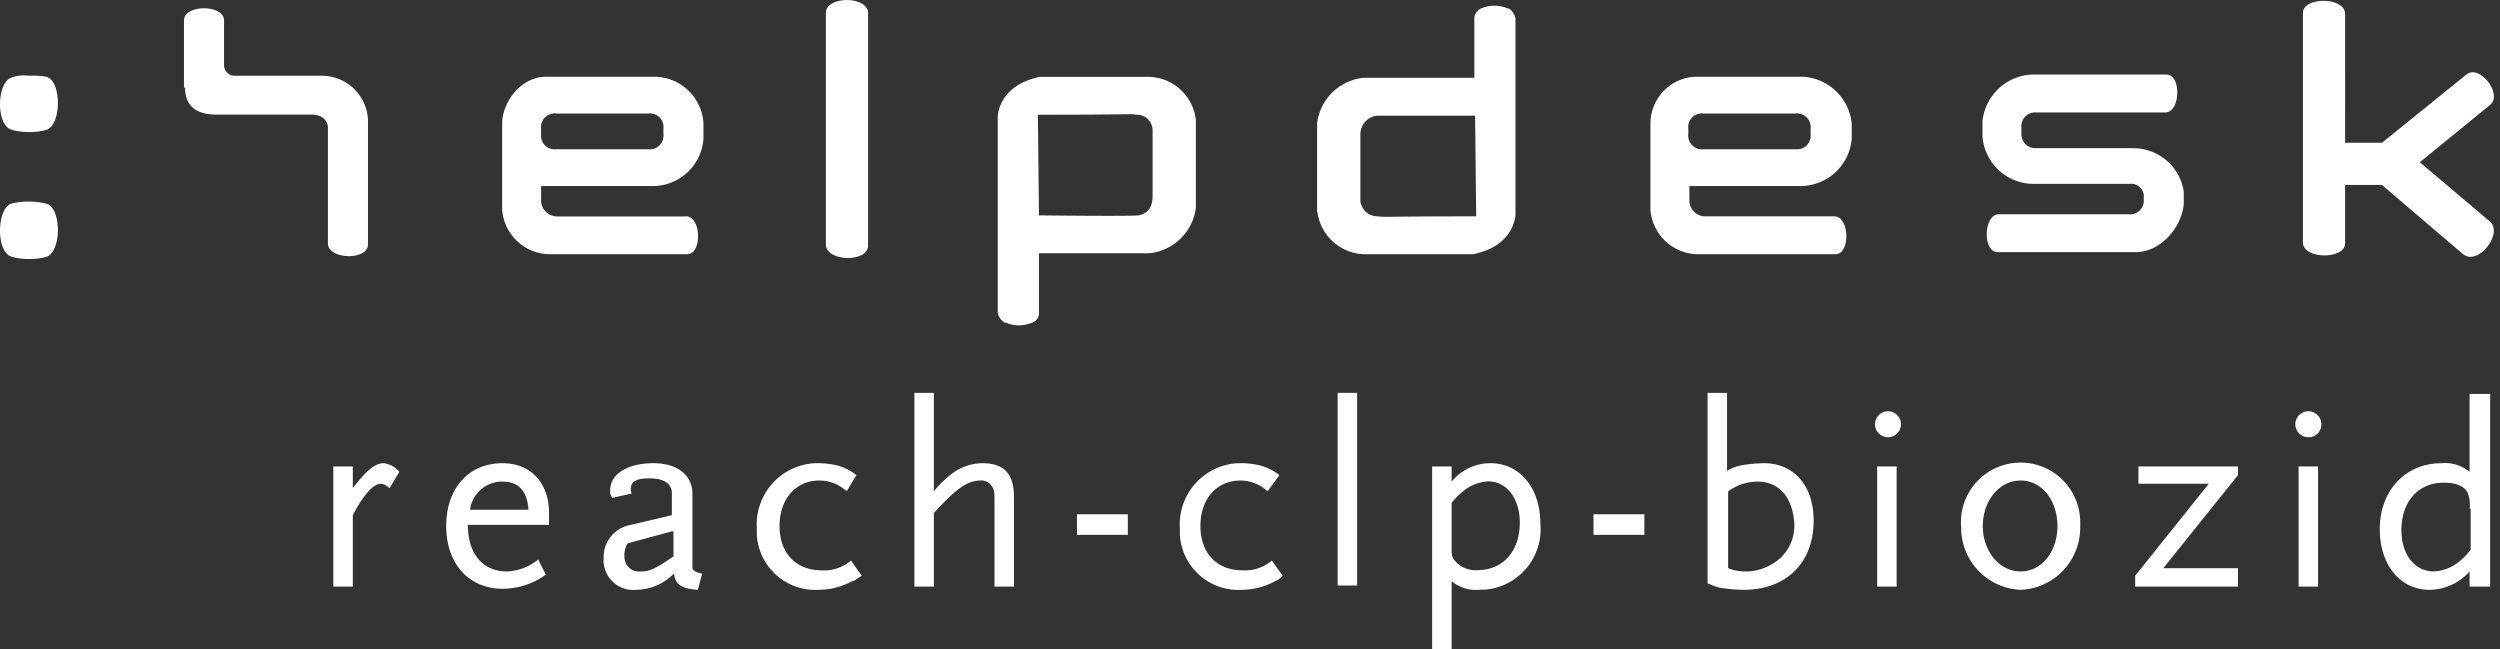
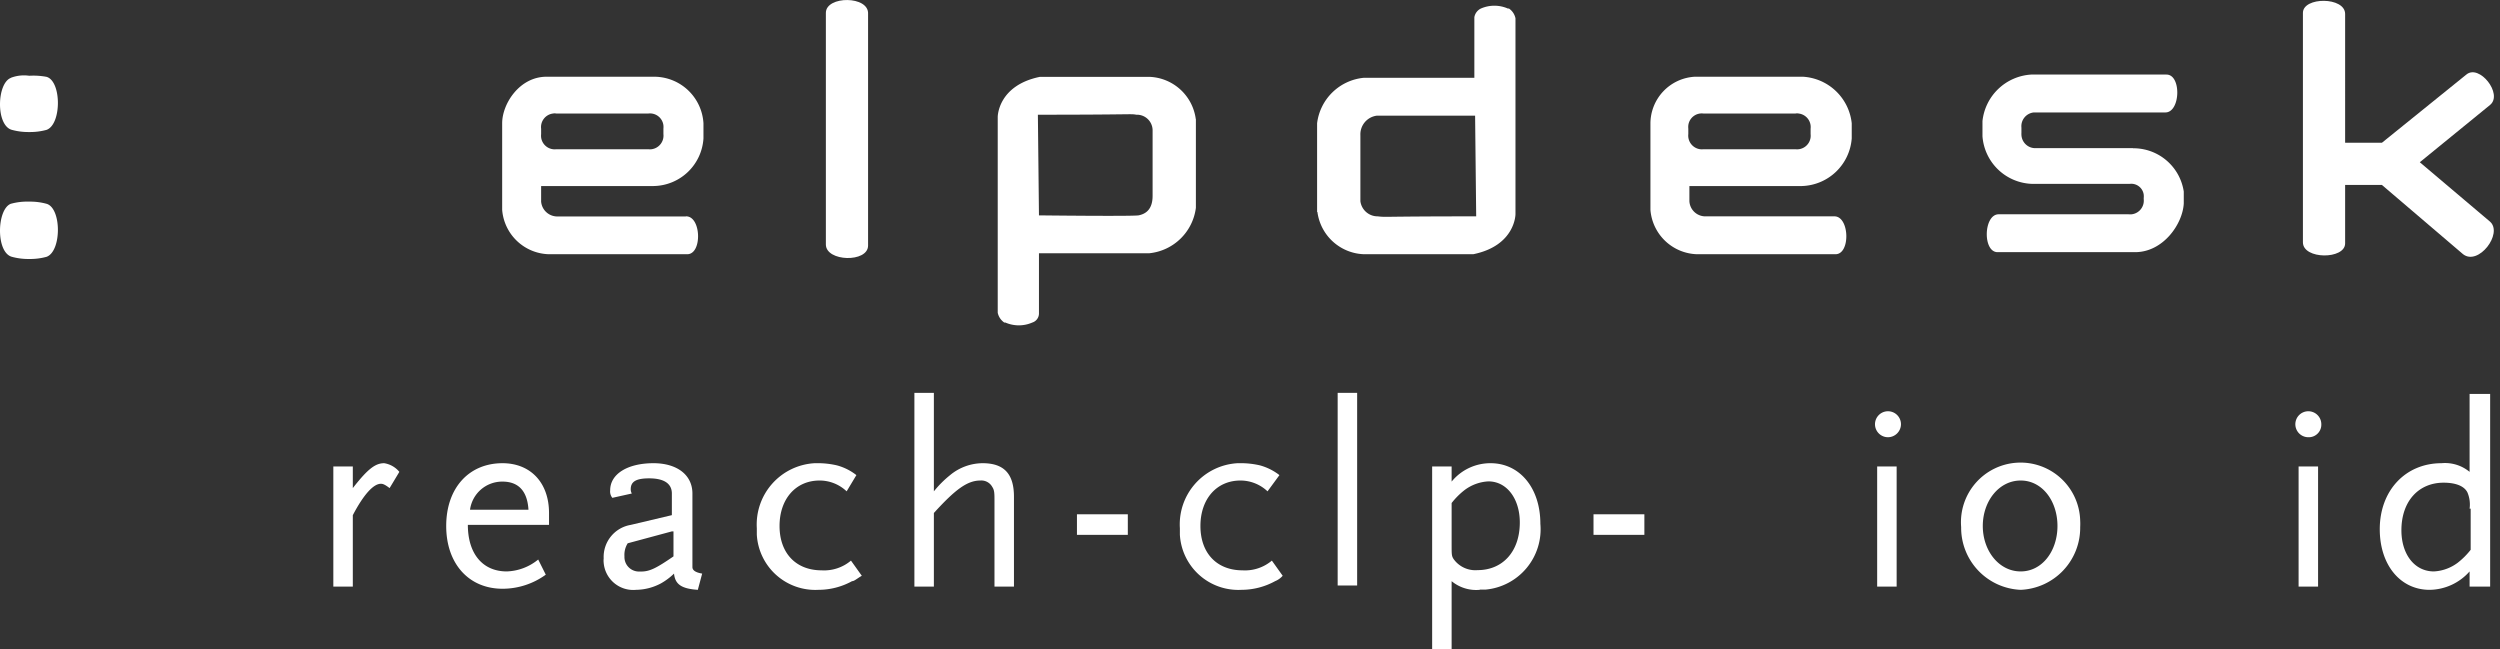
<svg xmlns="http://www.w3.org/2000/svg" width="231" height="60" viewBox="0 0 231 60">
  <rect x="0" y="0" width="231" height="60" fill="#333333" stroke="none" />
  <defs>
    <style>.a{fill:#fff;}.b{fill:none;}</style>
  </defs>
  <title>logo</title>
  <path class="a" d="M1,18.83a5.74,5.74,0,0,1,1.7-.2,5.76,5.76,0,0,1,1.6.2c1.4.4,1.4,4.4,0,4.9a5.76,5.76,0,0,1-1.6.2,5.76,5.76,0,0,1-1.6-.2c-1.5-.4-1.4-4.4-.1-4.9" />
  <path class="b" d="M1,18.83a5.74,5.74,0,0,1,1.7-.2,5.76,5.76,0,0,1,1.6.2c1.4.4,1.4,4.4,0,4.9a5.76,5.76,0,0,1-1.6.2,5.76,5.76,0,0,1-1.6-.2C-.4,23.33-.3,19.33,1,18.83Z" />
  <path class="a" d="M1,7.19A3.4,3.4,0,0,1,2.7,7a6.6,6.6,0,0,1,1.6.1c1.4.4,1.4,4.4,0,4.9a5.76,5.76,0,0,1-1.6.2A5.76,5.76,0,0,1,1.1,12c-1.5-.4-1.4-4.3-.1-4.8" />
  <path class="b" d="M1,7.19A3.4,3.4,0,0,1,2.7,7a6.6,6.6,0,0,1,1.6.1c1.4.4,1.4,4.4,0,4.9a5.76,5.76,0,0,1-1.6.2A5.76,5.76,0,0,1,1.1,12C-.4,11.59-.3,7.69,1,7.19Z" />
  <path class="a" d="M156,11.89v.5a1.27,1.27,0,0,0,1.1,1.4,1.5,1.5,0,0,0,.3,0h8.5a1.26,1.26,0,0,0,1.4-1.1,1.5,1.5,0,0,0,0-.3v-.5a1.26,1.26,0,0,0-1.1-1.4.76.76,0,0,0-.3,0h-8.5a1.25,1.25,0,0,0-1.4,1.09,1.6,1.6,0,0,0,0,.31m10.6-4.8a4.82,4.82,0,0,1,4.5,4.3v1.4a4.76,4.76,0,0,1-4.6,4.4H156.1v1.4a1.48,1.48,0,0,0,1.56,1.4H169.5c1.4,0,1.5,3.5.1,3.5H156.8a4.45,4.45,0,0,1-4.3-4.1v-8a4.34,4.34,0,0,1,4.1-4.3Z" />
  <path class="b" d="M156,11.89v.5a1.27,1.27,0,0,0,1.1,1.4,1.5,1.5,0,0,0,.3,0h8.5a1.26,1.26,0,0,0,1.4-1.1,1.5,1.5,0,0,0,0-.3v-.5a1.26,1.26,0,0,0-1.1-1.4.76.76,0,0,0-.3,0h-8.5a1.25,1.25,0,0,0-1.4,1.09A1.6,1.6,0,0,0,156,11.89Zm10.6-4.8a4.82,4.82,0,0,1,4.5,4.3v1.4a4.76,4.76,0,0,1-4.6,4.4H156.1v1.4a1.48,1.48,0,0,0,1.56,1.4H169.5c1.4,0,1.5,3.5.1,3.5H156.8a4.45,4.45,0,0,1-4.3-4.1v-8a4.34,4.34,0,0,1,4.1-4.3Z" />
  <path class="a" d="M197.09,13.69h-9a1.28,1.28,0,0,1-1.31-1.24.81.81,0,0,1,0-.16v-.5a1.28,1.28,0,0,1,1.14-1.4h12.16c1.4,0,1.5-3.5.1-3.5h-12.5a4.82,4.82,0,0,0-4.5,4.3v1.4a4.75,4.75,0,0,0,4.6,4.4h9a1.16,1.16,0,0,1,1.3,1,1.61,1.61,0,0,1,0,.31v.1a1.27,1.27,0,0,1-1.1,1.4,1.5,1.5,0,0,1-.3,0h-12c-1.4,0-1.5,3.5-.1,3.5h12.7c2.6,0,4.4-2.6,4.5-4.5v-1.1a4.7,4.7,0,0,0-4.7-4" />
  <path class="b" d="M197.09,13.69h-9a1.28,1.28,0,0,1-1.31-1.24.81.81,0,0,1,0-.16v-.5a1.28,1.28,0,0,1,1.14-1.4h12.16c1.4,0,1.5-3.5.1-3.5h-12.5a4.82,4.82,0,0,0-4.5,4.3v1.4a4.75,4.75,0,0,0,4.6,4.4h9a1.16,1.16,0,0,1,1.3,1,1.61,1.61,0,0,1,0,.31v.1a1.27,1.27,0,0,1-1.1,1.4,1.5,1.5,0,0,1-.3,0h-12c-1.4,0-1.5,3.5-.1,3.5h12.7c2.6,0,4.4-2.6,4.5-4.5v-1.1A4.7,4.7,0,0,0,197.09,13.69Z" />
-   <path class="a" d="M17.1,8.09c0,1.5.8,2.5,2.9,2.5h8.8c1,0,1.5.6,1.5,1.2v10.7c0,1.5,3.7,1.6,3.7.1V11a4.28,4.28,0,0,0-4.3-4H21.8a1,1,0,0,1-1.1-1V1.89c0-1.5-3.7-1.5-3.7,0v6.2Z" />
  <path class="b" d="M17.1,8.09c0,1.5.8,2.5,2.9,2.5h8.8c1,0,1.5.6,1.5,1.2v10.7c0,1.5,3.7,1.6,3.7.1V11a4.28,4.28,0,0,0-4.3-4H21.8a1,1,0,0,1-1.1-1V1.89c0-1.5-3.7-1.5-3.7,0v6.2Z" />
  <path class="a" d="M76.31,1.19v9.3h0v12.1c0,1.6,3.9,1.7,3.9.1V11.39h0V1.29c.1-1.7-3.9-1.7-3.9-.1" />
  <path class="b" d="M76.31,1.19v9.3h0v12.1c0,1.6,3.9,1.7,3.9.1V11.39h0V1.29C80.31-.41,76.31-.41,76.31,1.19Z" />
  <path class="a" d="M230.09,20.49h0l-6.5-5.5,6.5-5.3c1.2-1-1-3.8-2.2-2.8l-7.8,6.3h-3.4V1.29c0-1.6-3.9-1.6-3.9-.1v9.1h0v12.1c0,1.6,3.9,1.6,3.9.1v-5.4h3.4l7.5,6.4C229,24.59,231.29,21.59,230.09,20.49Z" />
  <path class="b" d="M230.09,20.49h0l-6.5-5.5,6.5-5.3c1.2-1-1-3.8-2.2-2.8l-7.8,6.3h-3.4V1.29c0-1.6-3.9-1.6-3.9-.1v9.1h0v12.1c0,1.6,3.9,1.6,3.9.1v-5.4h3.4l7.5,6.4C229,24.59,231.29,21.59,230.09,20.49Z" />
  <path class="a" d="M110.49,11a4.49,4.49,0,0,0-4.3-3.9H96.09c-3.9.8-3.9,3.7-3.9,3.7v18.1a1.47,1.47,0,0,0,.6.9h.1a3.11,3.11,0,0,0,2.5,0A.88.88,0,0,0,96,29v-5.6h10.2a4.83,4.83,0,0,0,4.3-4.2V11m-5.3,8.9c-.7.1-9.2,0-9.2,0l-.1-9.3c9.1,0,8.5-.1,9.1,0a1.45,1.45,0,0,1,1.5,1.4v6.1c0,1.4-.8,1.7-1.3,1.8" />
  <path class="b" d="M110.49,11a4.49,4.49,0,0,0-4.3-3.9H96.09c-3.9.8-3.9,3.7-3.9,3.7v18.1a1.47,1.47,0,0,0,.6.9h.1a3.11,3.11,0,0,0,2.5,0A.88.88,0,0,0,96,29v-5.6h10.2a4.83,4.83,0,0,0,4.3-4.2Zm-5.3,8.9c-.7.1-9.2,0-9.2,0l-.1-9.3c9.1,0,8.5-.1,9.1,0a1.45,1.45,0,0,1,1.5,1.4v6.1C106.49,19.49,105.69,19.79,105.19,19.89Z" />
  <path class="a" d="M121.73,19.59a4.49,4.49,0,0,0,4.3,3.9h10.1c3.9-.8,3.9-3.7,3.9-3.7V1.69a1.44,1.44,0,0,0-.6-.9h-.1a3.11,3.11,0,0,0-2.5,0,1.1,1.1,0,0,0-.6.8v5.6H126a4.81,4.81,0,0,0-4.3,4.2v8.2m5.5-8.9h9.1l.1,9.3c-9.1,0-8.2.1-9.1,0a1.6,1.6,0,0,1-1.6-1.4v-6.1a1.74,1.74,0,0,1,1.5-1.8" />
  <path class="b" d="M121.73,19.59a4.49,4.49,0,0,0,4.3,3.9h10.1c3.9-.8,3.9-3.7,3.9-3.7V1.69a1.44,1.44,0,0,0-.6-.9h-.1a3.11,3.11,0,0,0-2.5,0,1.1,1.1,0,0,0-.6.8v5.6H126a4.81,4.81,0,0,0-4.3,4.2Zm5.5-8.9h9.1l.1,9.3c-9.1,0-8.2.1-9.1,0a1.6,1.6,0,0,1-1.6-1.4v-6.1A1.74,1.74,0,0,1,127.23,10.69Z" />
  <path class="a" d="M36,45.1c-.4-.3-.6-.4-.8-.4-.7,0-1.6,1-2.6,2.9v6.6H30.8V43.1h1.8v2c1.4-1.8,2.1-2.3,2.9-2.3a2.27,2.27,0,0,1,1.4.8Z" />
  <path class="a" d="M43.23,48.5c0,2.7,1.4,4.3,3.59,4.3a4.82,4.82,0,0,0,2.91-1.1l.7,1.4a6.8,6.8,0,0,1-4,1.3c-3.1,0-5.2-2.3-5.2-5.8s2.09-5.8,5.2-5.8c2.59,0,4.3,1.8,4.3,4.6v1.1Zm3.2-4a3,3,0,0,0-3,2.6h5.4c-.1-1.7-.9-2.6-2.4-2.6" />
  <path class="a" d="M64.48,54.5c-1.5-.1-2.1-.5-2.2-1.5a5.88,5.88,0,0,1-1.2.9,5,5,0,0,1-2.3.6,2.74,2.74,0,0,1-3-2.5,1.79,1.79,0,0,1,0-.4,3,3,0,0,1,2.5-3.1l3.8-.9v-2c0-.9-.7-1.4-2.1-1.4-1.2,0-1.7.3-1.7,1a.79.79,0,0,0,.1.4l-1.8.4a.94.94,0,0,1-.2-.7c0-1.5,1.6-2.5,4-2.5,2.2,0,3.6,1.1,3.6,2.8v6.8q0,.45.9.6Zm-2.4-5.4L58,50.2a2,2,0,0,0-.3,1.2A1.34,1.34,0,0,0,59,52.81h.23c.8,0,1.4-.3,3-1.4V49.1Z" />
  <path class="a" d="M78.73,53.7a6.45,6.45,0,0,1-3.1.8,5.41,5.41,0,0,1-5.7-5.1q0-.3,0-.6a5.67,5.67,0,0,1,5.34-6h.46a7.78,7.78,0,0,1,1.6.2,5,5,0,0,1,1.8.9l-.9,1.5a3.63,3.63,0,0,0-2.5-1c-2.2,0-3.7,1.7-3.7,4.2s1.5,4.1,3.9,4.1a3.85,3.85,0,0,0,2.7-.9l1,1.4c-.5.3-.7.5-.9.5" />
  <path class="a" d="M91.89,54.2V46.3c0-.7,0-1-.2-1.3a1.15,1.15,0,0,0-1.1-.6c-1.2,0-2.3.8-4.3,3v6.8h-1.8V36.3h1.8v9.1a9.67,9.67,0,0,1,1.5-1.5,4.75,4.75,0,0,1,3-1.1c2,0,2.9,1,2.9,3.1v8.3Z" />
  <rect class="a" x="99.51" y="47.52" width="4.7" height="1.9" />
  <path class="a" d="M117.82,53.7a6.48,6.48,0,0,1-3.1.8,5.41,5.41,0,0,1-5.7-5.1q0-.3,0-.6a5.66,5.66,0,0,1,5.33-6h.47a7.87,7.87,0,0,1,1.6.2,5.17,5.17,0,0,1,1.8.9l-1.1,1.5a3.65,3.65,0,0,0-2.5-1c-2.2,0-3.7,1.7-3.7,4.2s1.5,4.1,3.9,4.1a3.85,3.85,0,0,0,2.7-.9l1,1.4a1.84,1.84,0,0,1-.7.5" />
  <rect class="a" x="123.6" y="36.3" width="1.8" height="17.8" />
  <path class="a" d="M136.73,54.5a3.57,3.57,0,0,1-2.6-.8V60h-1.8V43.1h1.8v1.4a4.62,4.62,0,0,1,3.6-1.7c2.7,0,4.6,2.3,4.6,5.6a5.6,5.6,0,0,1-5.07,6.08l-.53,0m.8-10a4,4,0,0,0-2.2.8,6.81,6.81,0,0,0-1.2,1.2v3.8c0,1,0,1.1.2,1.4a2.47,2.47,0,0,0,2.2,1c2.3,0,3.9-1.7,3.9-4.4,0-2.2-1.2-3.8-2.9-3.8" />
  <rect class="a" x="147.24" y="47.52" width="4.7" height="1.9" />
-   <path class="a" d="M161.08,54.5a14.75,14.75,0,0,1-2.2-.2,8.49,8.49,0,0,1-1.1-.4V36.3h1.8v7.2a4,4,0,0,1,1.3-.5,13.45,13.45,0,0,1,2.1-.2c2.8,0,4.6,2.1,4.6,5.3,0,3.9-2.5,6.4-6.5,6.4m1.3-10a4.61,4.61,0,0,0-2.7.9v7.1a4.17,4.17,0,0,0,1.6.3,3.74,3.74,0,0,0,1-.1,4.79,4.79,0,0,0,1.8-.8,4.05,4.05,0,0,0,1.7-3.7c-.2-2.3-1.4-3.7-3.4-3.7" />
  <path class="a" d="M174.45,40.4a1.2,1.2,0,1,1,1.2-1.2h0a1.21,1.21,0,0,1-1.2,1.2m-1,2.7h1.8V54.2h-1.8Z" />
  <path class="a" d="M186.71,54.5a5.74,5.74,0,0,1-5.5-5.8,5.51,5.51,0,1,1,11-.59,5.8,5.8,0,0,1,0,.59,5.74,5.74,0,0,1-5.5,5.8m0-10.1c-2,0-3.5,1.9-3.5,4.2s1.5,4.2,3.5,4.2,3.4-1.9,3.4-4.2-1.4-4.2-3.4-4.2" />
-   <path class="a" d="M197.29,54.2v-1l6.8-8.5h-6.5V43.1h9.2v.8l-6.9,8.6h6.9v1.7Z" />
  <path class="a" d="M213.29,40.4a1.2,1.2,0,1,1,1.2-1.2h0a1.16,1.16,0,0,1-1.11,1.2h-.09m-.9,2.7h1.8V54.2h-1.8Z" />
  <path class="a" d="M228.19,54.2V52.8a5,5,0,0,1-3.7,1.7c-2.7,0-4.6-2.3-4.6-5.6,0-3.6,2.4-6.1,5.7-6.1a3.56,3.56,0,0,1,2.6.8V36.4h1.9V54.2Zm0-7.2a2.85,2.85,0,0,0-.2-1.5c-.3-.6-1.1-.9-2.2-.9-2.3,0-3.9,1.7-3.9,4.4,0,2.2,1.2,3.8,3,3.8a4,4,0,0,0,2.2-.8,6.81,6.81,0,0,0,1.2-1.2V47Z" />
  <path class="a" d="M63.35,20H51.55A1.5,1.5,0,0,1,50,18.63V17.19h10.4a4.69,4.69,0,0,0,4.6-4.4v-1.4a4.57,4.57,0,0,0-4.5-4.3h-10c-2.5,0-4.1,2.5-4.1,4.3v8a4.45,4.45,0,0,0,4.3,4.1h12.8c1.4,0,1.3-3.5-.1-3.5M50,11.89a1.26,1.26,0,0,1,1.1-1.4.76.76,0,0,1,.3,0h8.5a1.25,1.25,0,0,1,1.4,1.09,1.6,1.6,0,0,1,0,.31v.5a1.27,1.27,0,0,1-1.1,1.4,1.5,1.5,0,0,1-.3,0h-8.5a1.26,1.26,0,0,1-1.4-1.1,1.5,1.5,0,0,1,0-.3Z" />
  <path class="b" d="M63.35,20H51.55A1.5,1.5,0,0,1,50,18.63V17.19h10.4a4.69,4.69,0,0,0,4.6-4.4v-1.4a4.57,4.57,0,0,0-4.5-4.3h-10c-2.5,0-4.1,2.5-4.1,4.3v8a4.45,4.45,0,0,0,4.3,4.1h12.8C64.85,23.49,64.75,20,63.35,20ZM50,11.89a1.26,1.26,0,0,1,1.1-1.4.76.76,0,0,1,.3,0h8.5a1.25,1.25,0,0,1,1.4,1.09,1.6,1.6,0,0,1,0,.31v.5a1.27,1.27,0,0,1-1.1,1.4,1.5,1.5,0,0,1-.3,0h-8.5a1.26,1.26,0,0,1-1.4-1.1,1.5,1.5,0,0,1,0-.3Z" />
  <rect class="b" width="231" height="60" />
</svg>